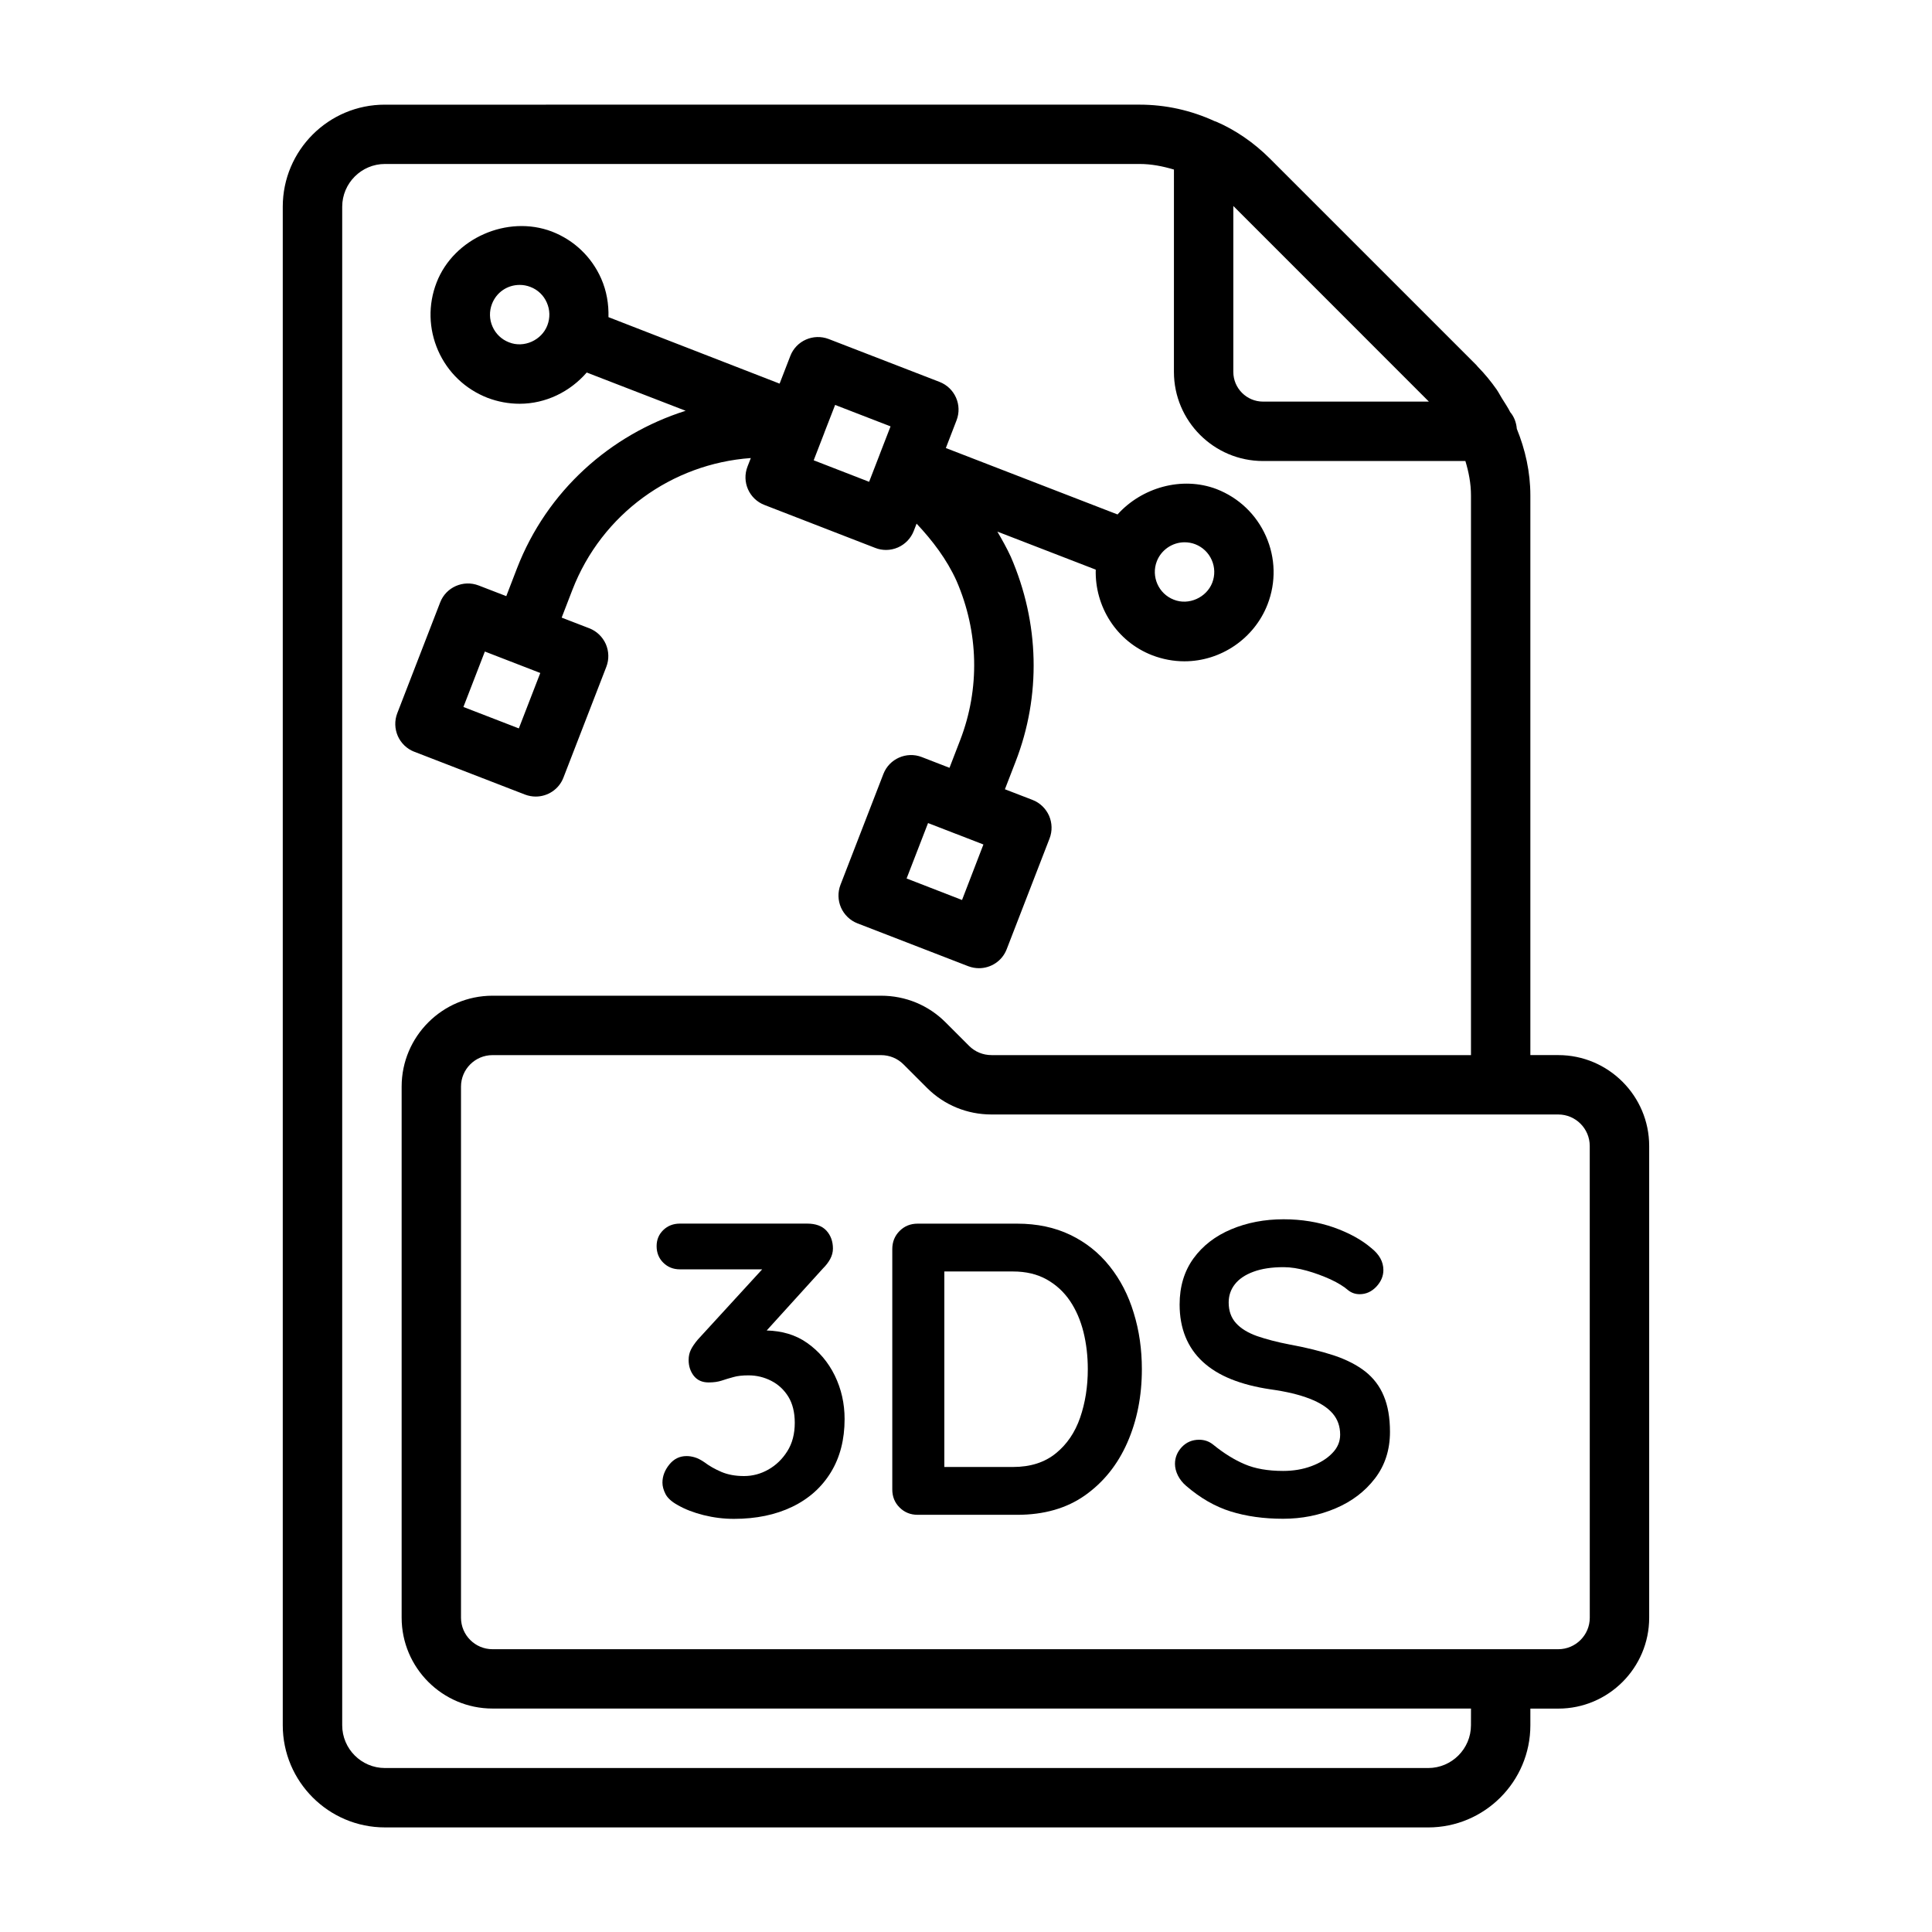
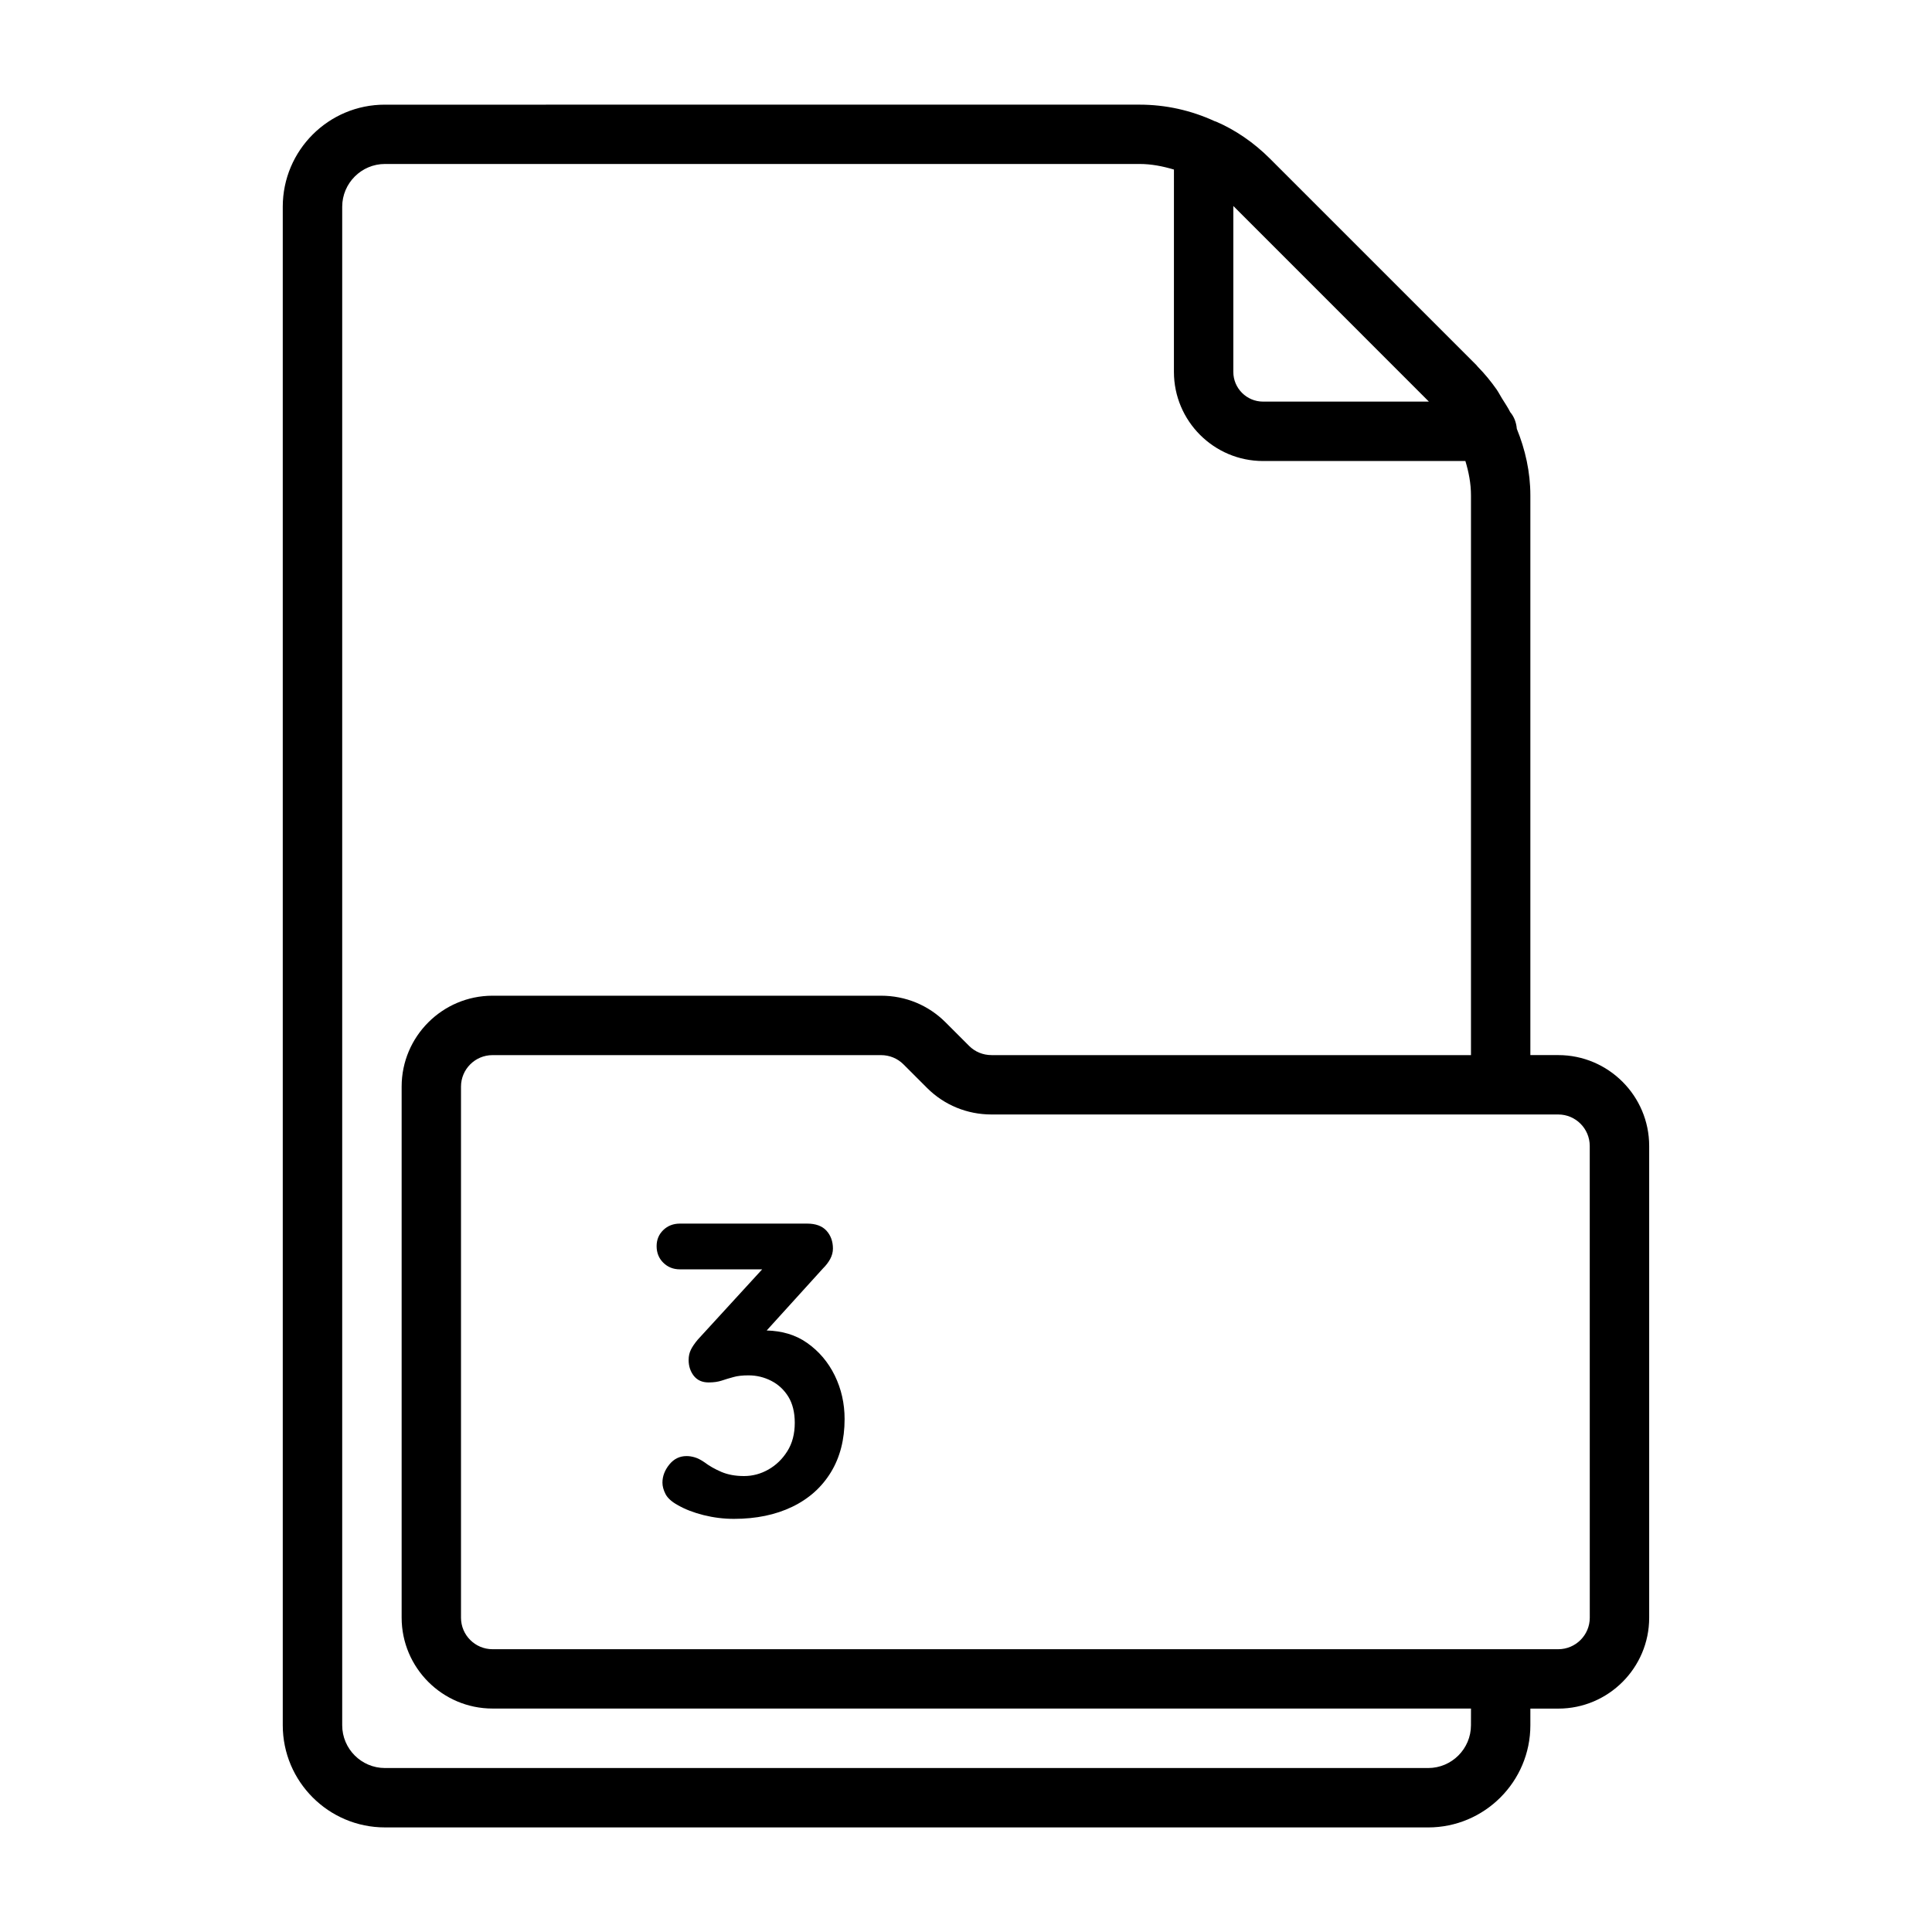
<svg xmlns="http://www.w3.org/2000/svg" fill="#000000" width="800px" height="800px" version="1.1" viewBox="144 144 512 512">
  <g>
    <path d="m357.84 499.85c-3.023-2.125-6.613-3.148-10.66-3.258l14.895-16.422c0.82-0.805 1.449-1.637 1.938-2.519 0.473-0.898 0.723-1.812 0.723-2.769 0-1.906-0.582-3.481-1.715-4.738-1.133-1.242-2.852-1.875-5.117-1.875h-33.723c-1.762 0-3.242 0.582-4.41 1.715-1.164 1.133-1.762 2.551-1.762 4.25 0 1.746 0.582 3.227 1.762 4.394 1.18 1.164 2.644 1.762 4.41 1.762h21.805l-17.066 18.625c-0.805 0.961-1.418 1.844-1.812 2.644-0.41 0.82-0.613 1.715-0.613 2.769 0 1.605 0.457 3.008 1.371 4.188 0.93 1.164 2.219 1.746 3.922 1.746 1.324 0 2.488-0.156 3.481-0.488 0.992-0.332 2.016-0.645 3.086-0.93 1.07-0.316 2.41-0.457 4.016-0.457 2.125 0 4.141 0.488 6.016 1.449 1.875 0.961 3.371 2.348 4.519 4.188 1.133 1.844 1.715 4.156 1.715 6.941 0 2.945-0.66 5.449-1.984 7.543-1.324 2.094-2.992 3.699-5.023 4.848s-4.172 1.715-6.438 1.715c-2.281 0-4.281-0.363-6.016-1.102-1.715-0.738-3.211-1.59-4.457-2.535-0.961-0.66-1.828-1.102-2.598-1.324-0.77-0.234-1.496-0.332-2.156-0.332-1.844 0-3.352 0.738-4.582 2.25-1.211 1.512-1.812 3.102-1.812 4.801 0 0.961 0.285 1.969 0.82 3.023 0.551 1.055 1.637 2.047 3.258 2.93 1.922 1.102 4.188 1.984 6.832 2.644 2.644 0.66 5.32 0.992 8.047 0.992 5.871 0 11.02-1.07 15.43-3.195s7.824-5.18 10.25-9.148c2.426-3.969 3.637-8.676 3.637-14.105 0-4.125-0.867-7.965-2.598-11.523-1.734-3.547-4.191-6.461-7.387-8.695z" />
-     <path d="m438.07 479.57c-2.832-3.559-6.297-6.328-10.422-8.312-4.125-1.984-8.816-2.977-14.105-2.977h-26.34c-1.922 0-3.512 0.645-4.801 1.938-1.289 1.289-1.938 2.898-1.938 4.801v63.699c0 1.906 0.645 3.512 1.938 4.785 1.289 1.289 2.883 1.938 4.801 1.938h26.34c7.133 0 13.129-1.715 18.027-5.18 4.879-3.465 8.613-8.109 11.18-13.949s3.856-12.312 3.856-19.445c0-5.289-0.707-10.25-2.156-14.926-1.418-4.707-3.543-8.812-6.379-12.371zm-7.824 40.113c-1.355 3.938-3.512 7.102-6.453 9.477-2.945 2.394-6.723 3.606-11.352 3.606h-18.184v-51.812h18.184c3.449 0 6.422 0.707 8.926 2.109 2.504 1.402 4.551 3.289 6.172 5.668 1.621 2.394 2.801 5.133 3.59 8.266 0.77 3.117 1.148 6.391 1.148 9.855 0 4.613-0.676 8.898-2.031 12.832z" />
-     <path d="m505.78 507.44c-2.203-1.715-4.977-3.133-8.312-4.25-3.336-1.086-7.211-2.047-11.637-2.867-3.387-0.645-6.281-1.418-8.707-2.25-2.426-0.867-4.281-2-5.574-3.434-1.289-1.434-1.938-3.242-1.938-5.465 0-1.828 0.551-3.449 1.652-4.848 1.102-1.402 2.738-2.504 4.914-3.305 2.172-0.805 4.832-1.211 7.981-1.211 1.922 0 3.969 0.332 6.172 0.945 2.203 0.613 4.297 1.402 6.281 2.297 1.984 0.93 3.574 1.906 4.738 2.93 0.883 0.676 1.875 0.992 2.977 0.992 1.684 0 3.148-0.66 4.41-1.984 1.242-1.324 1.875-2.801 1.875-4.41 0-2.203-1.07-4.141-3.195-5.824-2.582-2.219-5.902-4.031-9.965-5.481-4.078-1.418-8.516-2.156-13.289-2.156-5.07 0-9.699 0.898-13.887 2.66-4.188 1.762-7.527 4.328-9.98 7.699-2.457 3.387-3.684 7.477-3.684 12.234 0 3.164 0.52 6.016 1.543 8.551 1.023 2.519 2.551 4.738 4.582 6.613s4.535 3.418 7.543 4.629c3.008 1.211 6.504 2.109 10.469 2.691 4.188 0.582 7.637 1.418 10.359 2.488 2.723 1.055 4.738 2.363 6.062 3.906 1.324 1.543 1.984 3.418 1.984 5.621 0 1.828-0.691 3.481-2.094 4.894-1.387 1.449-3.227 2.582-5.512 3.434-2.281 0.852-4.785 1.273-7.496 1.273-4.047 0-7.445-0.598-10.188-1.777-2.754-1.164-5.543-2.898-8.328-5.164-1.102-0.898-2.348-1.324-3.746-1.324-1.844 0-3.352 0.645-4.582 1.922-1.211 1.289-1.828 2.785-1.828 4.473 0 1.008 0.27 2.062 0.77 3.07 0.52 1.023 1.242 1.953 2.203 2.769 3.746 3.227 7.668 5.481 11.793 6.769 4.125 1.289 8.754 1.938 13.887 1.938 4.992 0 9.637-0.93 13.934-2.769 4.297-1.828 7.777-4.473 10.422-7.934 2.644-3.449 3.969-7.559 3.969-12.328 0-3.746-0.551-6.926-1.652-9.523-1.066-2.594-2.719-4.75-4.926-6.496z" />
    <path d="m556.96 423.61h-7.398v-148.31c0-6.234-1.355-12.172-3.59-17.664-0.141-1.668-0.723-3.211-1.746-4.41-0.629-1.273-1.465-2.473-2.219-3.699-0.473-0.77-0.867-1.559-1.387-2.312-1.512-2.156-3.195-4.203-5.055-6.094-0.109-0.109-0.172-0.234-0.285-0.348l-54.789-54.789c-4.203-4.203-9.18-7.59-14.168-9.73-0.047-0.016-0.109-0.031-0.156-0.047-0.031-0.016-0.062-0.047-0.094-0.047-0.031-0.016-0.078 0-0.109-0.016-6.281-2.898-13.004-4.41-19.996-4.41l-199.95 0.004c-14.941-0.031-27.082 12.105-27.082 27.047v402.42c0 14.926 12.137 27.078 27.078 27.078l276.47 0.004c14.926 0 27.078-12.137 27.078-27.078v-4.41h7.398c13.289 0 24.09-10.816 24.09-24.09v-125.01c0-13.273-10.816-24.09-24.09-24.09zm-34.289-173.18h-43.957c-4.344 0-7.871-3.543-7.871-7.871v-43.973zm11.148 350.78c0 6.234-5.086 11.336-11.336 11.336h-276.46c-6.25 0-11.336-5.086-11.336-11.336v-402.42c0-6.234 5.086-11.336 11.336-11.336h199.95c3.164 0 6.156 0.598 9.133 1.48l-0.004 53.625c0 13.02 10.598 23.617 23.617 23.617h53.625c0.883 2.926 1.48 5.934 1.48 9.129v148.31h-127.05c-2.266 0-4.359-0.867-5.918-2.41l-6.312-6.312c-4.539-4.531-10.598-7.019-17.055-7.019h-102.96c-13.289 0-24.09 10.816-24.09 24.09v140.73c0 13.289 10.816 24.09 24.09 24.09h259.3zm31.488-28.496c0 4.598-3.746 8.344-8.344 8.344h-282.45c-4.598 0-8.344-3.746-8.344-8.344v-140.75c0-4.598 3.746-8.344 8.344-8.344h102.96c2.266 0 4.359 0.867 5.918 2.41l6.312 6.312c4.535 4.519 10.598 7.008 17.051 7.008h150.2c4.598 0 8.344 3.746 8.344 8.344z" />
-     <path d="m253.77 343.21 29.379 11.367c0.93 0.348 1.891 0.52 2.832 0.52 3.148 0 6.141-1.906 7.336-5.023l11.367-29.363c0.754-1.953 0.691-4.125-0.141-6.031-0.852-1.906-2.41-3.418-4.359-4.172l-7.336-2.832 2.832-7.336c7.809-20.184 26.418-33.457 47.297-34.953l-0.883 2.266c-1.574 4.062 0.441 8.613 4.504 10.172l29.363 11.383c0.914 0.363 1.891 0.535 2.852 0.535 1.086 0 2.172-0.234 3.18-0.676 1.906-0.852 3.402-2.41 4.156-4.344l0.754-1.953c4.234 4.504 7.996 9.445 10.578 15.145 5.902 13.602 6.234 28.59 0.977 42.227l-2.832 7.336-7.352-2.852c-4.031-1.559-8.613 0.441-10.172 4.504l-11.367 29.363c-0.754 1.953-0.691 4.125 0.141 6.031 0.852 1.906 2.41 3.418 4.359 4.172l29.379 11.367c0.93 0.348 1.891 0.52 2.832 0.52 3.148 0 6.141-1.906 7.336-5.023l11.367-29.363c0.754-1.953 0.691-4.125-0.141-6.031-0.852-1.906-2.41-3.418-4.359-4.172l-7.336-2.832 2.832-7.32c6.785-17.492 6.344-36.746-1.273-54.301-1.055-2.297-2.297-4.488-3.559-6.66l26.07 10.078c-0.27 9.715 5.434 19.004 14.988 22.703 2.723 1.039 5.59 1.59 8.516 1.59 9.684 0 18.531-6.062 22.027-15.082 2.281-5.887 2.125-12.312-0.426-18.074s-7.195-10.188-13.082-12.484c-9.227-3.496-19.836-0.395-26.246 6.723l-45.5-17.602 2.832-7.336c1.574-4.062-0.441-8.613-4.504-10.188l-29.379-11.367c-4.047-1.543-8.613 0.441-10.172 4.504l-2.832 7.32-45.355-17.621c0.094-3.465-0.488-6.945-1.922-10.203-2.547-5.777-7.191-10.203-13.082-12.484-11.777-4.473-25.992 1.762-30.543 13.508-2.281 5.871-2.125 12.281 0.41 18.059 2.551 5.777 7.195 10.203 13.082 12.5 2.738 1.039 5.606 1.574 8.52 1.574 6.926 0 13.367-3.195 17.773-8.281l26.215 10.141c-19.949 6.312-36.746 21.207-44.699 41.77l-2.832 7.352-7.336-2.832c-4.031-1.547-8.629 0.438-10.188 4.5l-11.367 29.363c-0.754 1.953-0.691 4.125 0.141 6.031 0.836 1.902 2.41 3.414 4.348 4.172zm145.18 39.297-14.691-5.699 5.684-14.688 7.273 2.816c0.016 0.016 0.031 0.031 0.062 0.031 0.031 0.016 0.047 0 0.078 0.016l7.258 2.816zm58.977-94.797c0.977 0 1.922 0.172 2.832 0.52 1.969 0.77 3.512 2.25 4.359 4.172 0.852 1.922 0.898 4.062 0.141 6.031-1.512 3.906-6.219 6.078-10.188 4.488-4.047-1.559-6.062-6.141-4.504-10.172 1.172-3.023 4.129-5.039 7.359-5.039zm-92.609-36.398 14.688 5.684-2.832 7.305c0 0.016-0.016 0.016-0.016 0.031v0.031l-2.832 7.32-14.688-5.699 2.832-7.32v-0.016-0.016zm-86.434-16.594c-1.969-0.758-3.512-2.238-4.359-4.156-0.852-1.922-0.898-4.062-0.145-6.016 1.18-3.07 4.062-5.039 7.336-5.039 0.977 0 1.922 0.172 2.852 0.535 1.969 0.754 3.512 2.234 4.344 4.156 0.852 1.922 0.898 4.062 0.141 6.031-1.492 3.922-6.199 6.094-10.168 4.488zm-6.391 81.945 14.688 5.684-5.684 14.688-14.688-5.68z" />
  </g>
</svg>